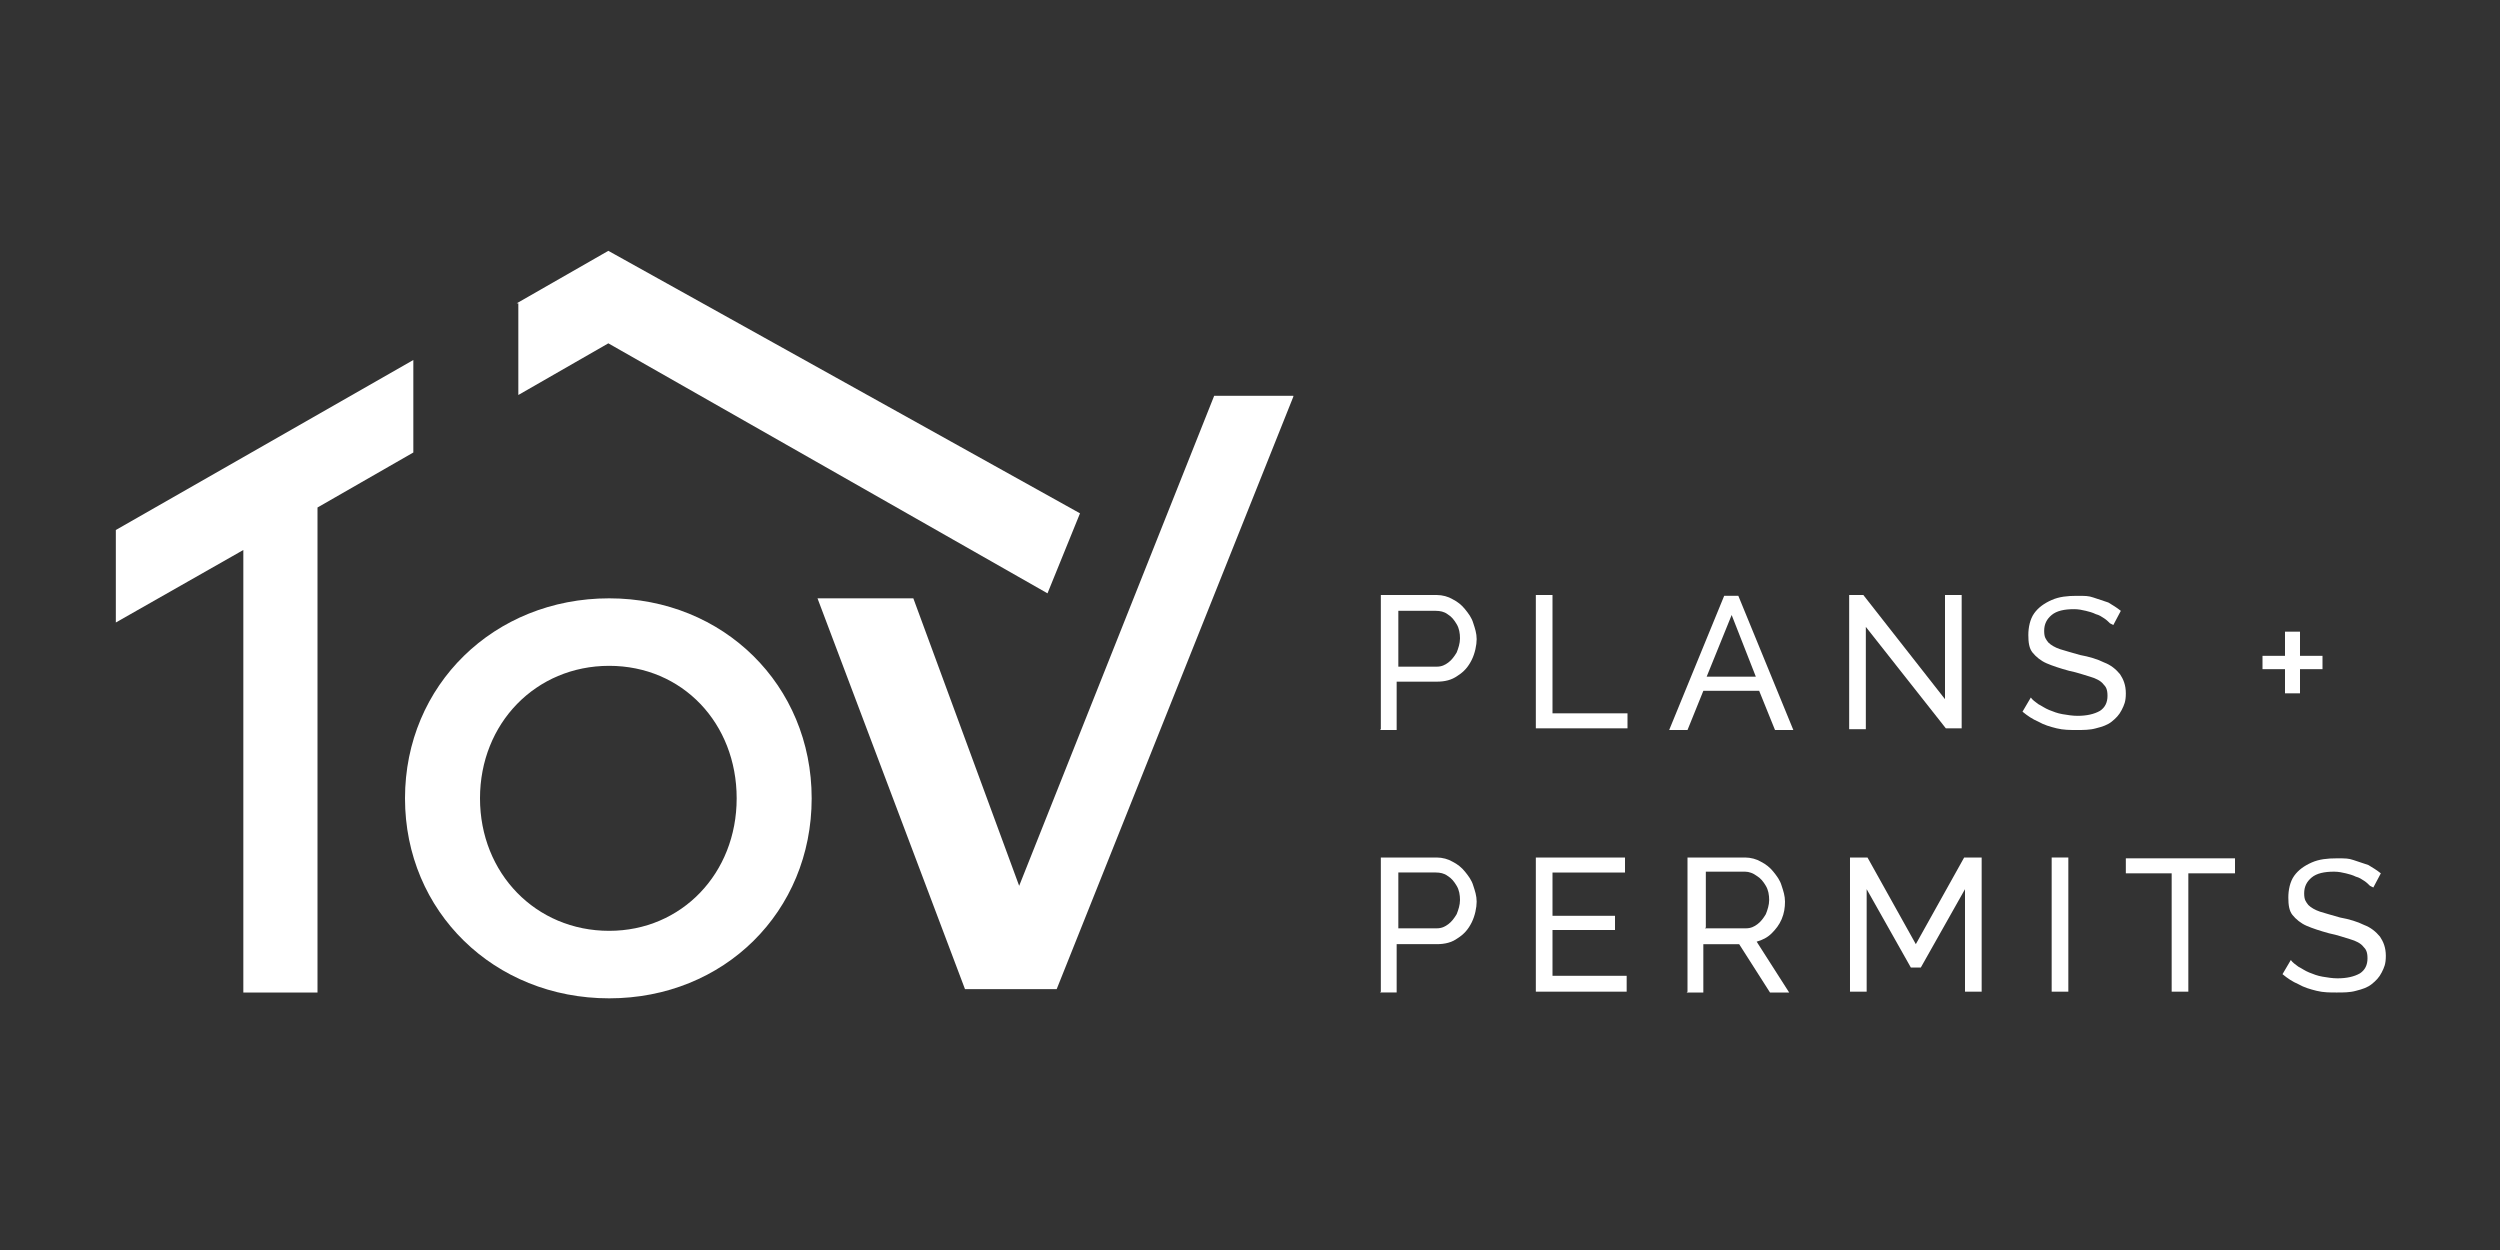
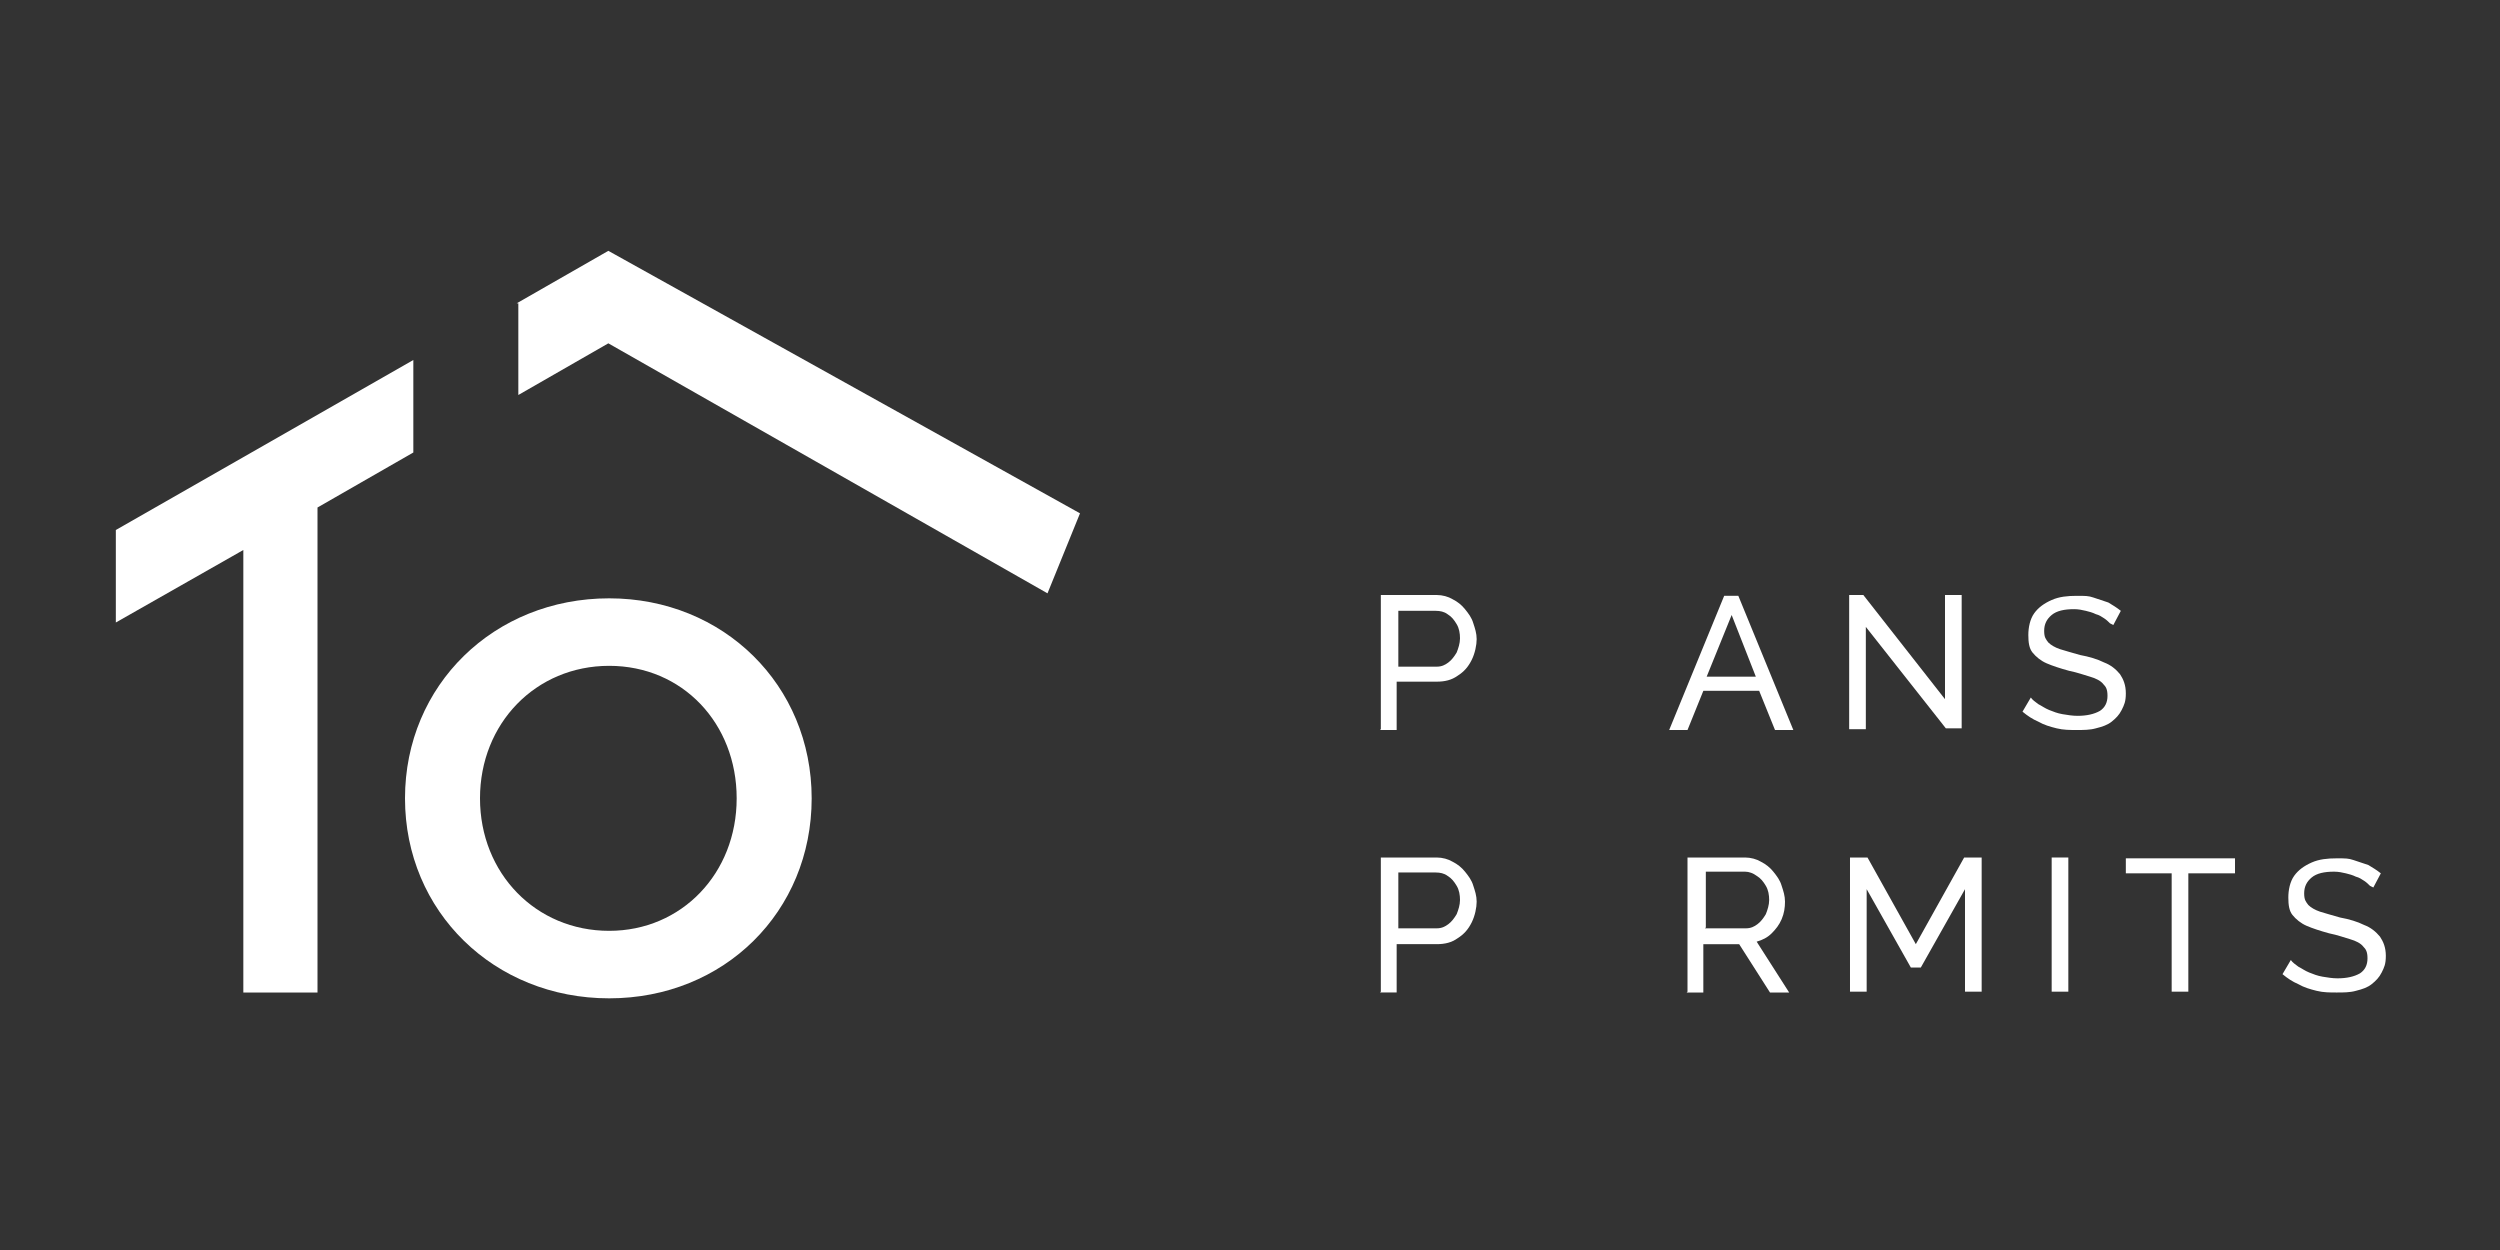
<svg xmlns="http://www.w3.org/2000/svg" id="_Шар_1" data-name="Шар 1" version="1.1" viewBox="0 0 300 150">
  <rect x="0" y="0" width="300" height="150" fill="#333333" stroke="none" />
  <defs>
    <style>
      .cls-1 {
        fill: #fff;
        stroke-width: 0px;
      }
    </style>
  </defs>
  <path class="cls-1" d="M49.6,43.2L13.9,63.6v11.1l15.3-8.7v53.1h8.9v-58.2l11.5-6.6v-11.1Z" />
  <path class="cls-1" d="M73.1,71.8c-13.8,0-24.5,10.4-24.5,24s10.7,24,24.5,24,24.3-10.4,24.3-24-10.6-24-24.3-24ZM73.1,111.7c-8.8,0-15.5-6.9-15.5-15.9s6.7-15.9,15.5-15.9,15.3,6.9,15.3,15.9-6.6,15.9-15.3,15.9Z" />
-   <path class="cls-1" d="M155.2,47.5h-9.5l-23.4,58.8-12.7-34.5h-11.5l17.7,46.9h11l28.4-71.1Z" />
  <path class="cls-1" d="M62.2,47.4l10.8-6.2,52.7,30,3.9-9.6-56.6-31.5-11,6.3h.2v11Z" />
-   <path class="cls-1" d="M278.7,78.7v1.6h-2.7v2.9h-1.8v-2.9h-2.7v-1.6h2.7v-2.9h1.8v2.9h2.7Z" />
  <path class="cls-1" d="M253.2,74.8c-.2-.2-.4-.4-.7-.6-.3-.2-.6-.4-1-.5-.4-.2-.8-.3-1.2-.4-.4-.1-.9-.2-1.4-.2-1.2,0-2.1.2-2.7.7-.6.5-.9,1.1-.9,1.9s.2,1,.5,1.4c.3.3.8.6,1.4.8.6.2,1.4.4,2.4.7,1.1.2,2.1.5,2.9.9.8.3,1.4.8,1.9,1.4.4.6.7,1.3.7,2.3s-.2,1.4-.5,2c-.3.6-.7,1-1.2,1.4-.5.4-1.1.6-1.9.8-.7.2-1.5.2-2.3.2s-1.6,0-2.4-.2c-.8-.2-1.5-.4-2.2-.8-.7-.3-1.3-.7-1.9-1.2l1-1.7c.2.3.5.5.9.8.4.2.8.5,1.3.7.5.2,1,.4,1.6.5.6.1,1.2.2,1.8.2,1.1,0,2-.2,2.7-.6.6-.4.9-1,.9-1.8s-.2-1.1-.5-1.4c-.3-.4-.9-.7-1.6-.9-.7-.2-1.5-.5-2.5-.7-1.1-.3-2-.6-2.7-.9-.7-.3-1.3-.8-1.7-1.3-.4-.5-.5-1.2-.5-2.1s.2-1.9.7-2.6,1.2-1.2,2.1-1.6c.9-.4,1.9-.5,3-.5s1.4,0,2,.2c.6.2,1.2.4,1.8.6.5.3,1,.6,1.5,1l-.9,1.7Z" />
  <path class="cls-1" d="M223.9,75.2v12.3h-2v-16.1h1.7l9.8,12.5v-12.5h2v16h-1.9l-9.7-12.3Z" />
  <path class="cls-1" d="M206.9,71.5h1.7l6.6,16.1h-2.2l-1.9-4.7h-6.7l-1.9,4.7h-2.2l6.6-16.1ZM210.7,81.2l-2.9-7.4-3,7.4h5.9Z" />
-   <path class="cls-1" d="M184.3,87.5v-16.1h2v14.2h9v1.8h-11Z" />
  <path class="cls-1" d="M165.7,87.5v-16.1h6.7c.7,0,1.4.2,1.9.5.6.3,1.1.7,1.5,1.2.4.5.8,1,1,1.7.2.6.4,1.2.4,1.9s-.2,1.7-.6,2.5c-.4.8-.9,1.4-1.7,1.9-.7.5-1.5.7-2.5.7h-4.8v5.8h-2ZM167.7,80h4.7c.6,0,1-.2,1.4-.5.4-.3.7-.7,1-1.2.2-.5.4-1.1.4-1.7s-.1-1.2-.4-1.7c-.3-.5-.6-.9-1.1-1.2-.4-.3-.9-.4-1.4-.4h-4.5v6.7Z" />
  <path class="cls-1" d="M284.4,106.3c-.2-.2-.4-.4-.7-.6-.3-.2-.6-.4-1-.5-.4-.2-.8-.3-1.2-.4-.4-.1-.9-.2-1.4-.2-1.2,0-2.1.2-2.7.7-.6.5-.9,1.1-.9,1.9s.2,1,.5,1.4c.3.3.8.6,1.4.8.6.2,1.4.4,2.4.7,1.1.2,2.1.5,2.9.9.8.3,1.4.8,1.9,1.4.4.6.7,1.3.7,2.3s-.2,1.4-.5,2c-.3.6-.7,1-1.2,1.4-.5.4-1.1.6-1.9.8-.7.2-1.5.2-2.3.2s-1.6,0-2.4-.2c-.8-.2-1.5-.4-2.2-.8-.7-.3-1.3-.7-1.9-1.2l1-1.7c.2.3.5.5.9.8.4.2.8.5,1.3.7.5.2,1,.4,1.6.5.6.1,1.2.2,1.8.2,1.1,0,2-.2,2.7-.6.6-.4.9-1,.9-1.8s-.2-1.1-.5-1.4c-.3-.4-.9-.7-1.6-.9-.7-.2-1.5-.5-2.5-.7-1.1-.3-2-.6-2.7-.9-.7-.3-1.3-.8-1.7-1.3-.4-.5-.5-1.2-.5-2.1s.2-1.9.7-2.6c.5-.7,1.2-1.2,2.1-1.6.9-.4,1.9-.5,3-.5s1.4,0,2,.2c.6.2,1.2.4,1.8.6.5.3,1,.6,1.5,1l-.9,1.7Z" />
  <path class="cls-1" d="M268.1,104.8h-5.5v14.2h-2v-14.2h-5.5v-1.8h13.1v1.8Z" />
  <path class="cls-1" d="M246.2,119v-16.1h2v16.1h-2Z" />
  <path class="cls-1" d="M235.8,119v-12.3l-5.3,9.4h-1.2l-5.3-9.4v12.3h-2v-16.1h2.1l5.8,10.4,5.8-10.4h2.1v16.1h-2Z" />
  <path class="cls-1" d="M202.5,119v-16.1h6.9c.7,0,1.4.2,1.9.5.6.3,1.1.7,1.5,1.2.4.5.8,1,1,1.7.2.6.4,1.2.4,1.9s-.1,1.4-.4,2.1c-.3.7-.7,1.2-1.2,1.7-.5.5-1.1.8-1.8,1l3.9,6.1h-2.3l-3.7-5.8h-4.3v5.8h-2ZM204.6,111.4h4.9c.6,0,1-.2,1.4-.5.4-.3.7-.7,1-1.2.2-.5.4-1.1.4-1.7s-.1-1.2-.4-1.7c-.3-.5-.6-.9-1.1-1.2-.4-.3-.9-.5-1.4-.5h-4.7v6.7Z" />
-   <path class="cls-1" d="M195.2,117.2v1.8h-10.9v-16.1h10.7v1.8h-8.7v5.2h7.5v1.7h-7.5v5.5h8.9Z" />
  <path class="cls-1" d="M165.7,119v-16.1h6.7c.7,0,1.4.2,1.9.5.6.3,1.1.7,1.5,1.2.4.5.8,1,1,1.7.2.6.4,1.2.4,1.9s-.2,1.7-.6,2.5c-.4.8-.9,1.4-1.7,1.9-.7.5-1.5.7-2.5.7h-4.8v5.8h-2ZM167.7,111.4h4.7c.6,0,1-.2,1.4-.5.4-.3.7-.7,1-1.2.2-.5.4-1.1.4-1.7s-.1-1.2-.4-1.7c-.3-.5-.6-.9-1.1-1.2-.4-.3-.9-.4-1.4-.4h-4.5v6.7Z" />
</svg>